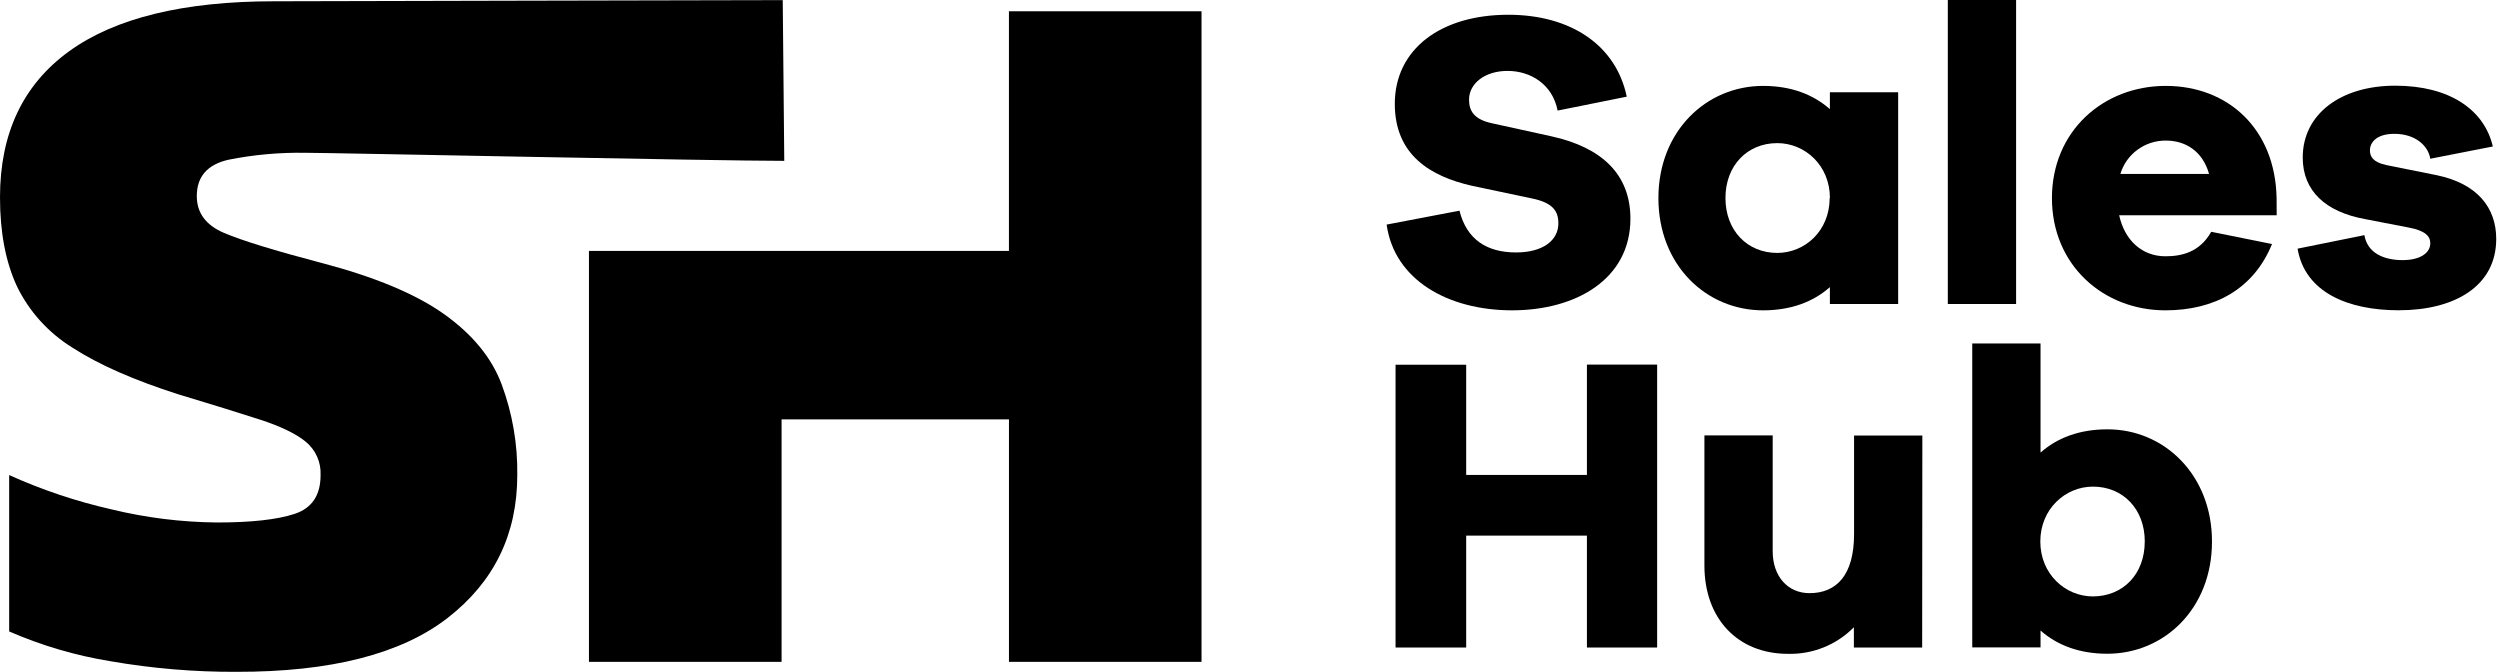
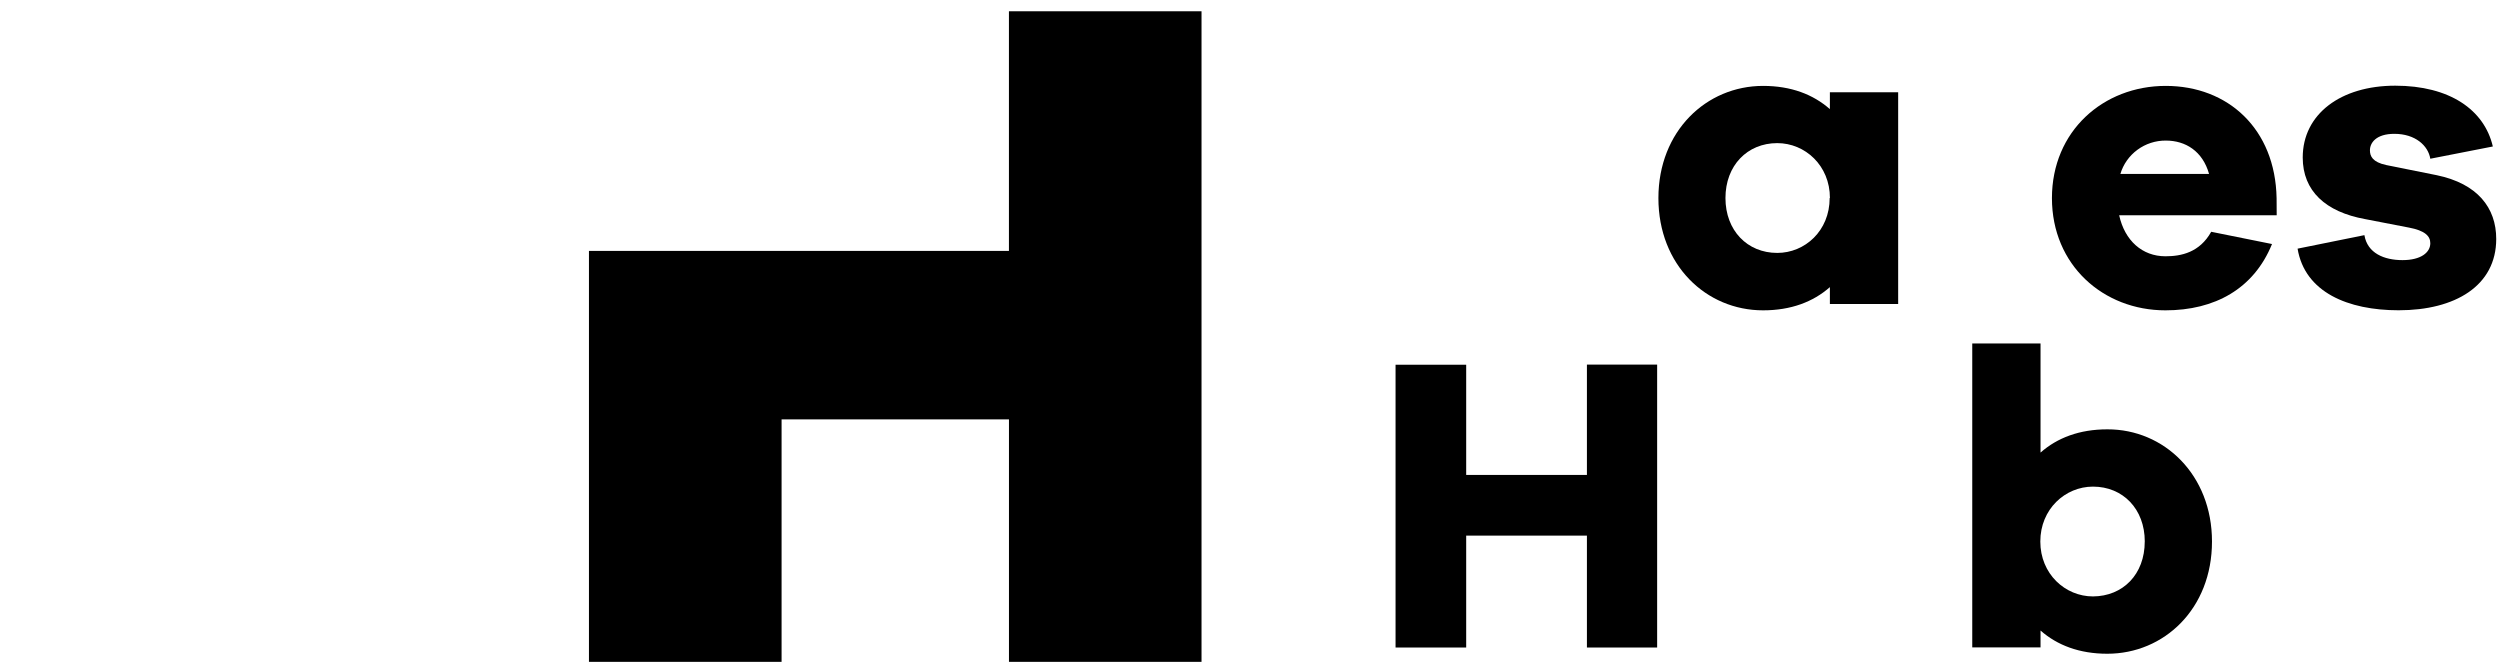
<svg xmlns="http://www.w3.org/2000/svg" width="387" height="104" viewBox="0 0 387 104" fill="none">
  <g clip-path="url(#clip0_490_1097)">
-     <path d="M251.82 14.964L241.119 17.118C240.321 13.005 236.894 10.977 233.369 10.977C229.844 10.977 227.408 12.937 227.408 15.426C227.408 17.191 228.206 18.498 230.987 19.087L240.195 21.109C247.887 22.811 252.389 26.934 252.389 33.857C252.389 43.202 243.978 48.039 234.069 48.039C224.161 48.039 215.842 43.333 214.651 34.766L225.926 32.612C227.053 37.124 230.228 39.079 234.677 39.079C238.785 39.079 241.236 37.251 241.236 34.572C241.236 32.612 240.307 31.368 237.127 30.716L227.851 28.757C221.511 27.318 215.915 24.051 215.915 16.077C215.915 7.579 223.072 2.284 233.481 2.284C243.141 2.284 250.167 6.99 251.82 14.964Z" fill="black" />
    <path d="M293.836 47.058H283.266V44.447C280.68 46.732 277.238 48.04 272.925 48.04C264.111 48.04 256.721 41.044 256.721 30.668C256.721 20.293 264.14 13.297 272.925 13.297C277.238 13.297 280.675 14.61 283.266 16.895V14.284H293.836V47.058ZM283.271 30.654C283.271 25.617 279.426 22.155 275.118 22.155C270.475 22.155 267.101 25.631 267.101 30.654C267.101 35.676 270.475 39.152 275.118 39.152C279.387 39.152 283.232 35.749 283.232 30.654H283.271Z" fill="black" />
-     <path d="M301.522 47.058V0H312.092V47.058H301.522Z" fill="black" />
    <path d="M352.432 33.328H328.049C328.91 37.251 331.628 39.672 335.206 39.672C337.656 39.672 340.505 39.084 342.295 35.88L351.707 37.776C348.887 44.724 342.825 48.04 335.206 48.04C325.594 48.04 317.64 41.044 317.64 30.668C317.64 20.293 325.594 13.297 335.255 13.297C344.915 13.297 352.218 19.967 352.417 30.668L352.432 33.328ZM328.249 26.93H341.964C340.972 23.4 338.322 21.761 335.269 21.761C333.684 21.752 332.143 22.252 330.874 23.186C329.605 24.119 328.677 25.432 328.234 26.93H328.249Z" fill="black" />
    <path d="M366.011 36.411C366.477 39.192 369.054 40.266 371.908 40.266C374.762 40.266 376.211 39.085 376.211 37.646C376.211 36.532 375.35 35.687 372.9 35.23L366.142 33.922C359.977 32.808 356.462 29.546 356.462 24.383C356.462 17.649 362.359 13.264 370.78 13.264C379.201 13.264 384.568 16.993 385.891 22.676L376.211 24.572C375.88 22.545 373.892 20.717 370.644 20.717C367.824 20.717 366.866 22.107 366.866 23.265C366.866 24.174 367.26 25.093 369.39 25.55L377.207 27.12C383.499 28.428 386.416 32.152 386.416 36.985C386.416 44.239 380.076 48.031 371.305 48.031C363.482 48.031 356.793 45.25 355.665 38.492L366.006 36.401V36.411H366.011Z" fill="black" />
    <path d="M256.526 100.236H245.655V82.913H226.966V100.236H216.032V56.46H226.966V73.52H245.655V56.44H256.526V100.236Z" fill="black" />
-     <path d="M297.551 100.236H286.981V97.096C285.663 98.442 284.073 99.502 282.313 100.212C280.558 100.922 278.667 101.262 276.771 101.214C269.021 101.214 263.843 95.788 263.843 87.552V67.404H274.413V85.349C274.413 89.205 276.732 91.82 280.111 91.82C284.287 91.82 287.01 89.04 287.01 82.671V67.424H297.58L297.551 100.232V100.236Z" fill="black" />
    <path d="M342.416 83.828C342.416 94.252 334.997 101.199 326.211 101.199C321.908 101.199 318.461 99.891 315.875 97.606V100.217H305.305V53.169H315.875V70.059C318.461 67.774 321.904 66.461 326.211 66.461C334.997 66.432 342.416 73.492 342.416 83.823V83.828ZM332.011 83.828C332.011 78.791 328.628 75.329 323.994 75.329C319.691 75.329 315.841 78.805 315.841 83.828C315.841 88.85 319.687 92.326 323.994 92.326C328.628 92.297 332.006 88.923 332.006 83.828H332.011Z" fill="black" />
-     <path d="M121.41 24.901C110.739 24.901 51.268 23.652 47.252 23.652C43.27 23.589 39.298 23.944 35.394 24.722C32.108 25.456 30.464 27.337 30.464 30.357C30.464 32.962 31.874 34.864 34.689 36.059C37.509 37.255 42.502 38.792 49.669 40.673C58.026 42.861 64.395 45.521 68.781 48.652C73.166 51.783 76.127 55.405 77.663 59.518C79.326 64.005 80.143 68.76 80.075 73.54C80.075 82.709 76.482 90.085 69.286 95.661C62.096 101.238 51.21 104.019 36.624 103.999C30.085 104.028 23.561 103.479 17.123 102.361C11.712 101.486 6.437 99.935 1.42 97.747V73.54C6.51 75.839 11.824 77.619 17.279 78.854C22.627 80.152 28.106 80.832 33.61 80.881C38.895 80.881 42.886 80.439 45.59 79.554C48.288 78.669 49.635 76.661 49.625 73.535C49.669 72.558 49.489 71.585 49.09 70.691C48.691 69.796 48.089 69.004 47.33 68.376C45.794 67.127 43.416 65.979 40.193 64.939C36.97 63.898 32.769 62.596 27.591 61.035C20.726 58.842 15.281 56.445 11.26 53.844C7.516 51.544 4.517 48.234 2.616 44.305C0.875 40.552 0 35.967 0 30.541C0 20.638 3.564 13.107 10.696 7.939C17.833 2.775 28.432 0.194 42.493 0.198C48.093 0.198 110.734 0.019 121.167 0.019L121.405 24.901H121.41Z" fill="black" />
    <path d="M156.183 1.745V38.841H91.17V102.454H120.988V64.92H156.188V102.454H185.996V1.745H156.183Z" fill="black" />
  </g>
  <defs>
    <clipPath id="clip0_490_1097">
      <rect width="386.416" height="104" fill="white" />
    </clipPath>
  </defs>
</svg>